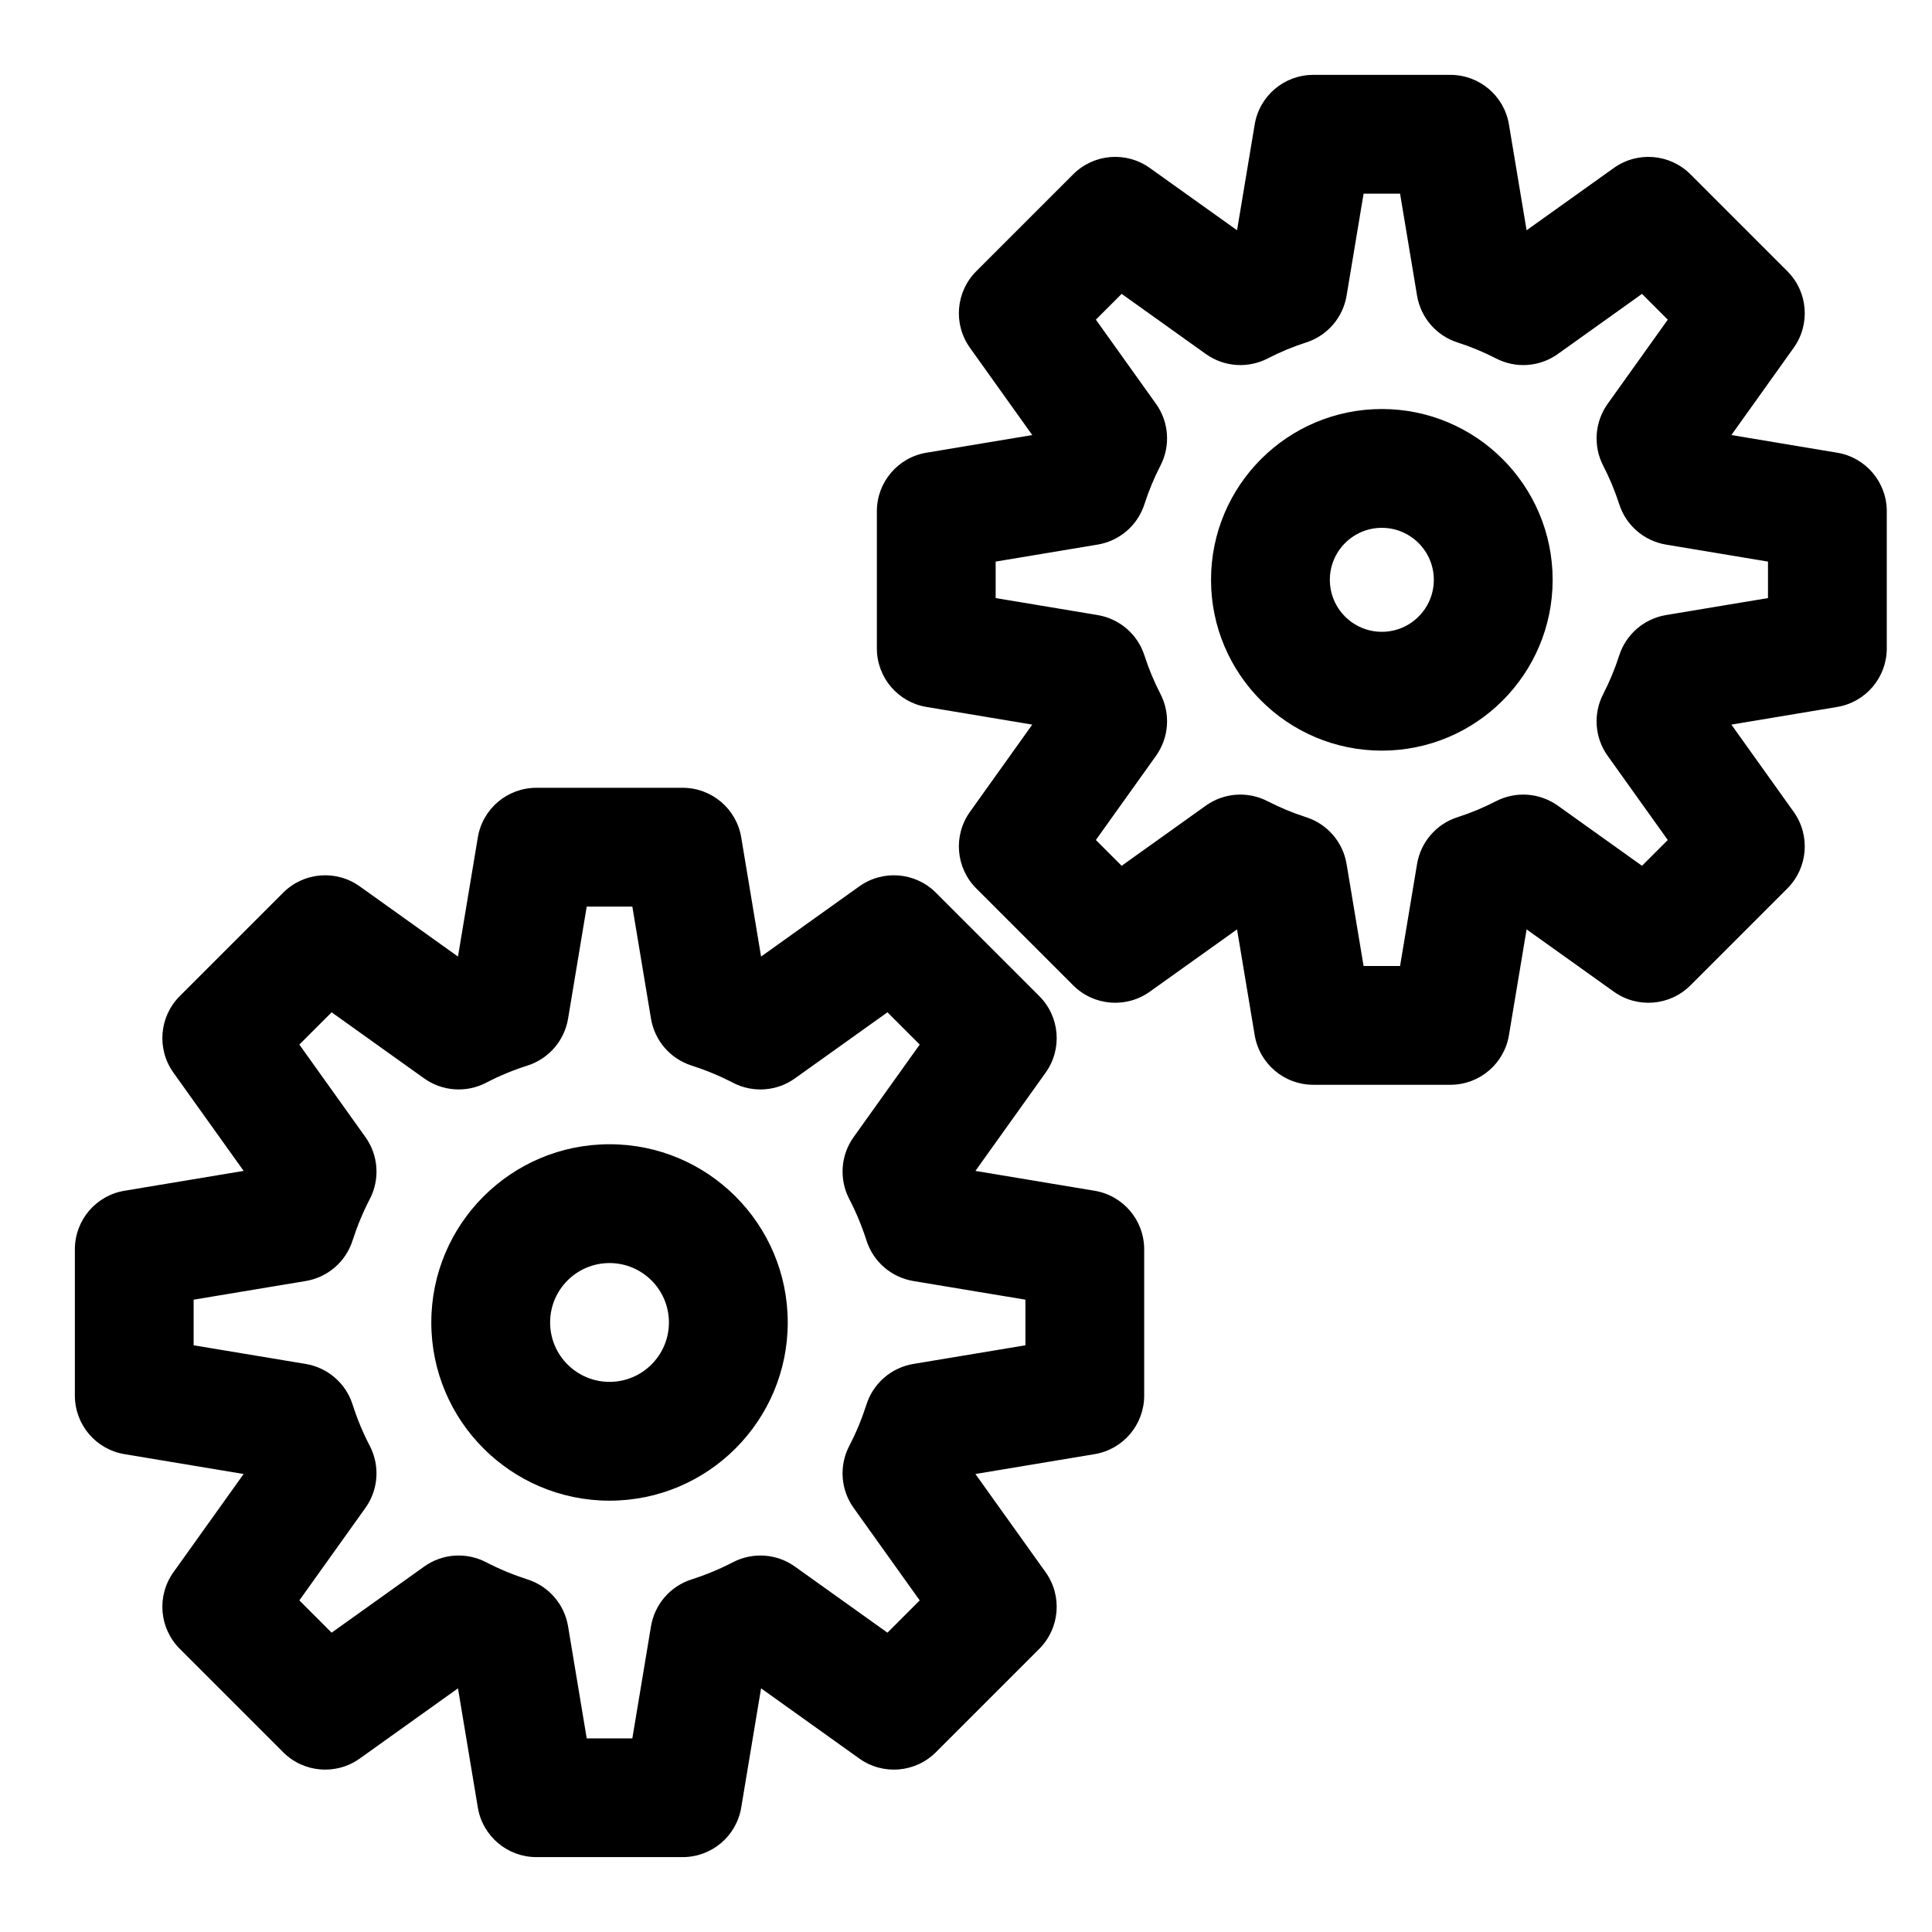
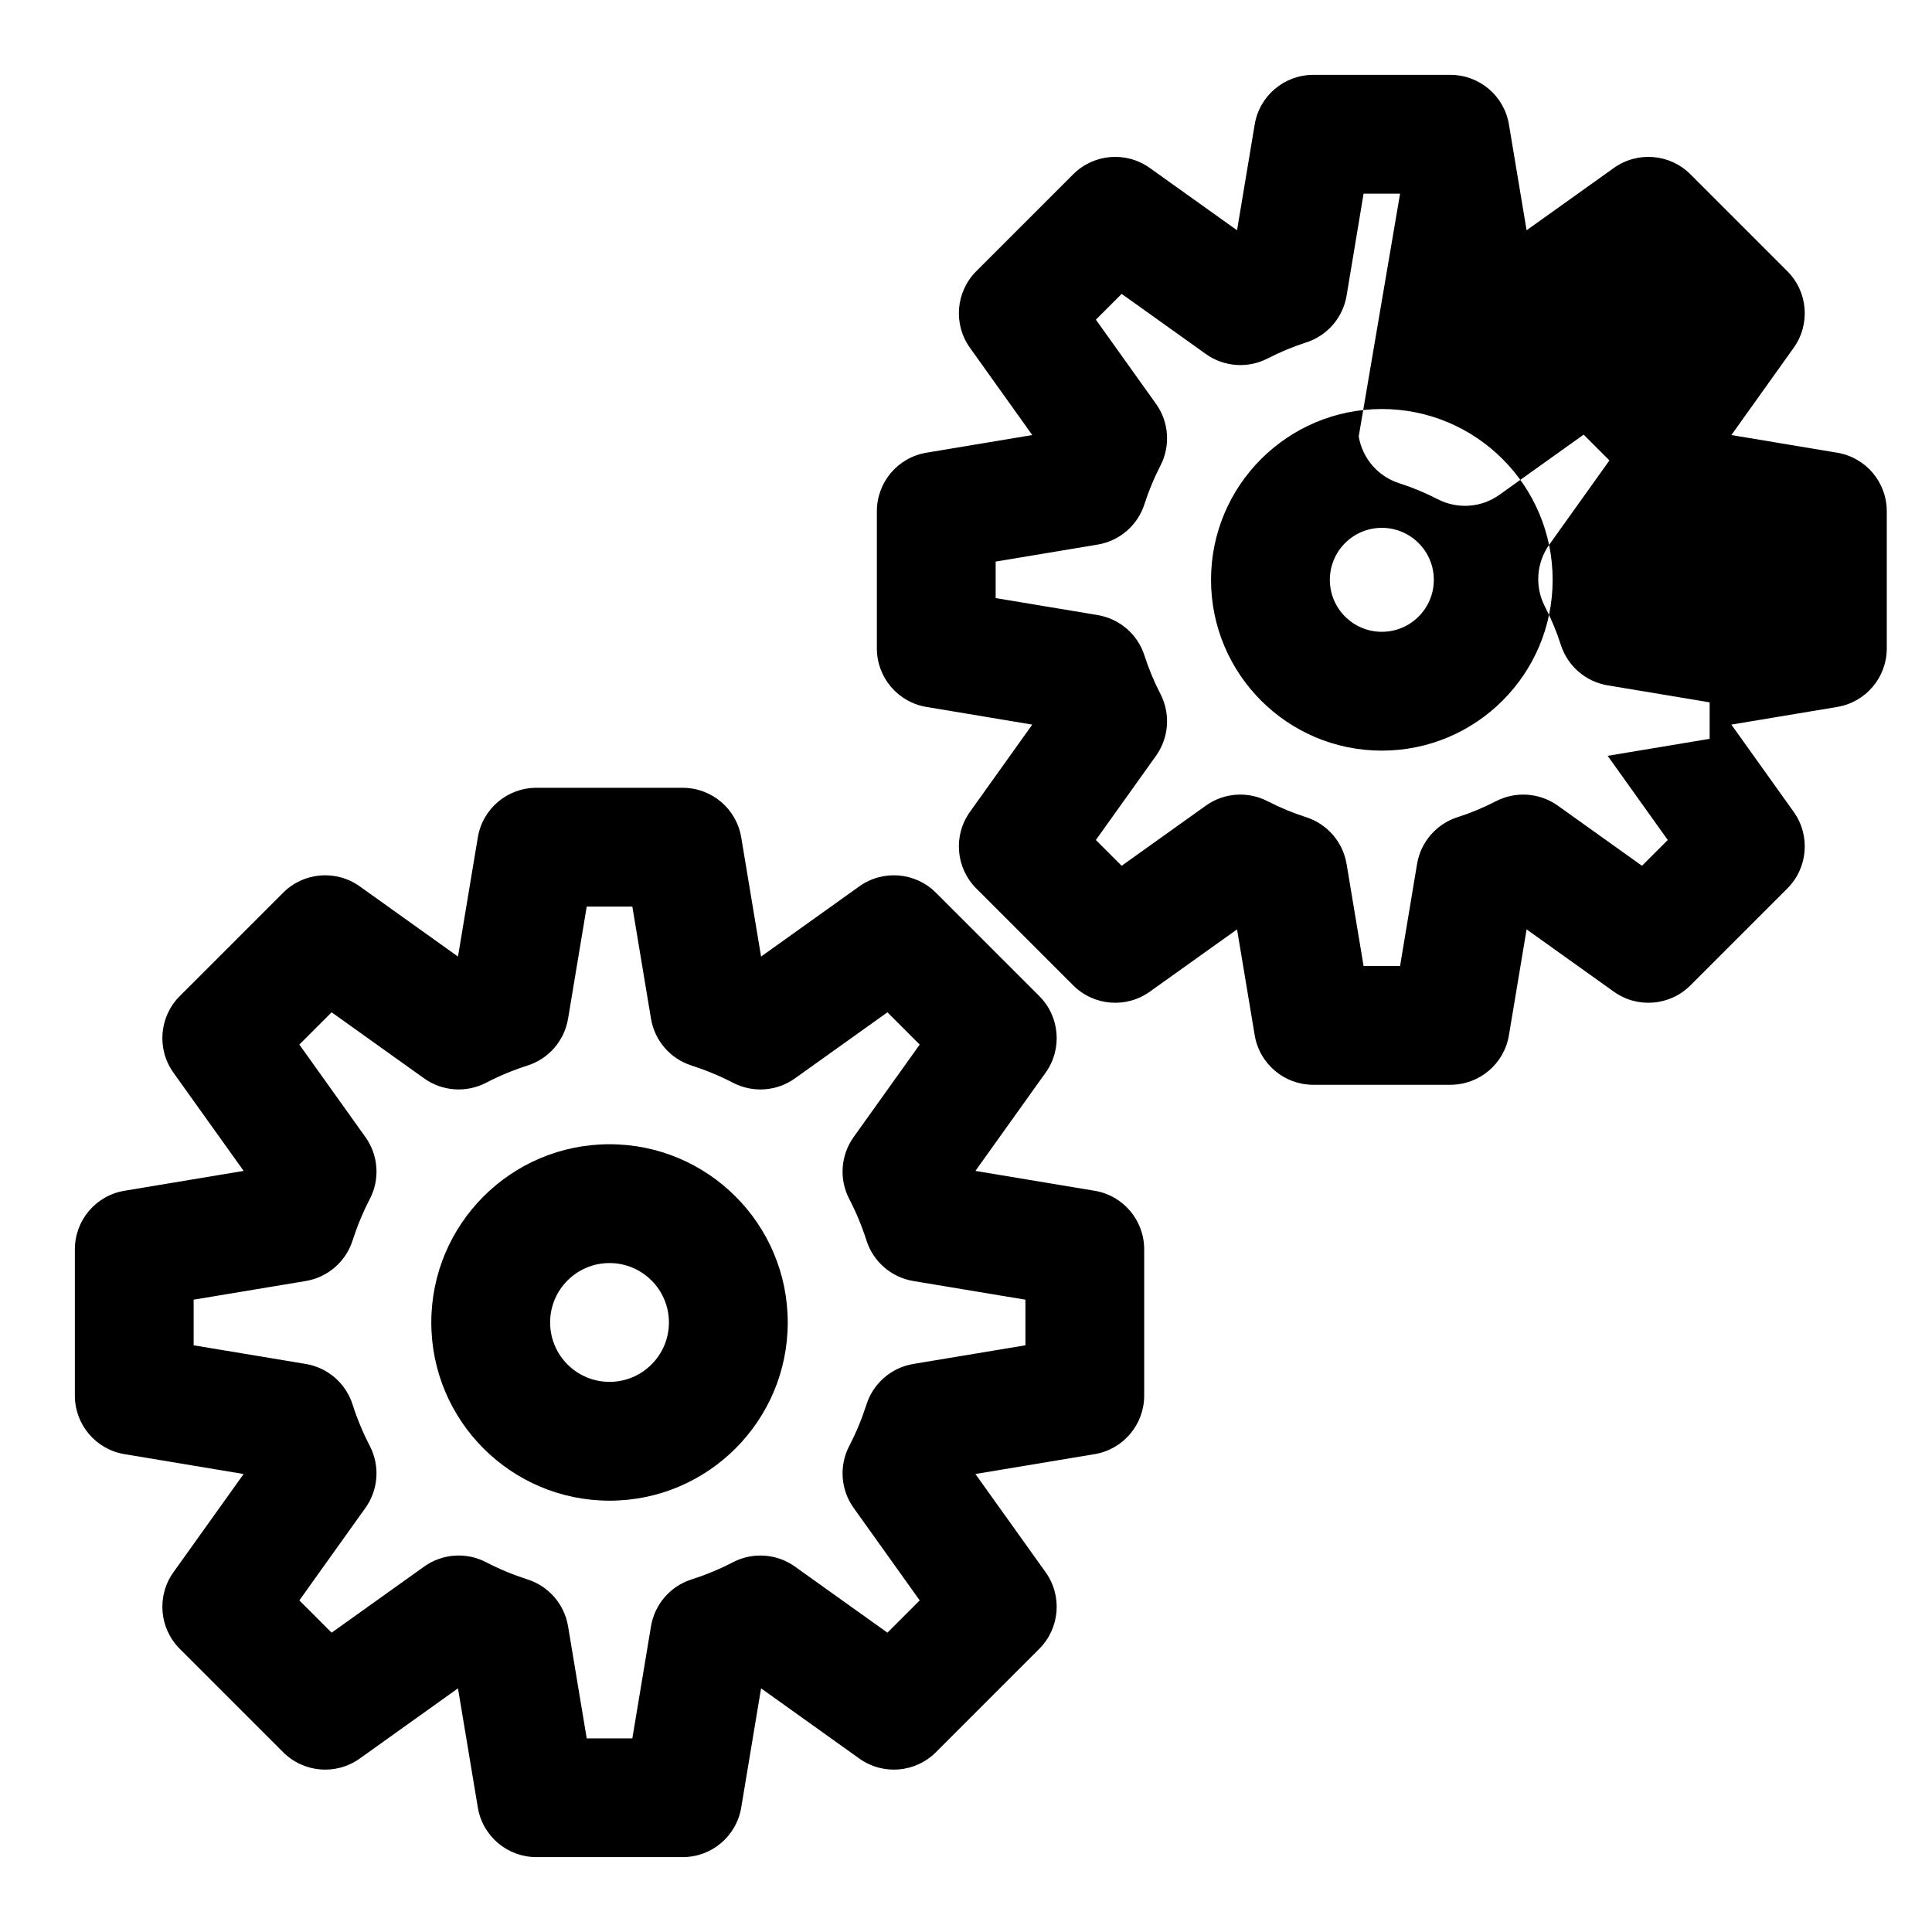
<svg xmlns="http://www.w3.org/2000/svg" fill="#000000" width="800px" height="800px" version="1.1" viewBox="144 144 512 512">
-   <path d="m265.37 397.5 5.258-31.566c1.258-7.606 7.824-13.16 15.523-13.16h38.762c7.699 0 14.266 5.559 15.523 13.16l5.258 31.566 26.039-18.609c6.266-4.473 14.848-3.762 20.293 1.684l27.395 27.395c5.449 5.449 6.156 14.027 1.684 20.293l-18.609 26.039 31.566 5.258c7.606 1.258 13.16 7.824 13.16 15.523v38.762c0 7.699-5.559 14.266-13.16 15.523l-31.566 5.258 18.609 26.039c4.473 6.266 3.762 14.848-1.684 20.293l-27.395 27.395c-5.449 5.449-14.027 6.156-20.293 1.684l-26.039-18.609-5.258 31.566c-1.258 7.606-7.824 13.16-15.523 13.16h-38.762c-7.699 0-14.266-5.559-15.523-13.16l-5.258-31.566-26.039 18.609c-6.266 4.473-14.848 3.762-20.293-1.684l-27.395-27.395c-5.449-5.449-6.156-14.027-1.684-20.293l18.609-26.039-31.566-5.258c-7.606-1.258-13.16-7.824-13.16-15.523v-38.762c0-7.699 5.559-14.266 13.16-15.523l31.566-5.258-18.609-26.039c-4.473-6.266-3.762-14.848 1.684-20.293l27.395-27.395c5.449-5.449 14.027-6.156 20.293-1.684zm46.207-13.242h-12.09l-4.945 29.711c-0.977 5.824-5.117 10.613-10.738 12.406-3.824 1.227-7.512 2.754-11.02 4.582-5.258 2.707-11.57 2.266-16.391-1.18l-24.512-17.508-8.551 8.551 17.508 24.512c3.449 4.816 3.891 11.148 1.18 16.391-1.828 3.512-3.352 7.195-4.582 11.02-1.793 5.621-6.582 9.762-12.406 10.738l-29.711 4.945v12.09l29.711 4.945c5.824 0.977 10.613 5.117 12.406 10.738 1.227 3.824 2.754 7.512 4.582 11.02 2.707 5.258 2.266 11.57-1.18 16.391l-17.508 24.512 8.551 8.551 24.512-17.508c4.816-3.449 11.148-3.891 16.391-1.18 3.512 1.828 7.195 3.352 11.02 4.582 5.621 1.793 9.762 6.582 10.738 12.406l4.945 29.711h12.09l4.945-29.711c0.977-5.824 5.117-10.613 10.738-12.406 3.824-1.227 7.512-2.754 11.02-4.582 5.258-2.707 11.57-2.266 16.391 1.18l24.512 17.508 8.551-8.551-17.508-24.512c-3.449-4.816-3.891-11.148-1.18-16.391 1.828-3.512 3.352-7.195 4.582-11.02 1.793-5.621 6.582-9.762 12.406-10.738l29.711-4.945v-12.09l-29.711-4.945c-5.824-0.977-10.613-5.117-12.406-10.738-1.227-3.824-2.754-7.512-4.582-11.02-2.707-5.258-2.266-11.57 1.18-16.391l17.508-24.512-8.551-8.551-24.512 17.508c-4.816 3.449-11.148 3.891-16.391 1.18-3.512-1.828-7.195-3.352-11.02-4.582-5.621-1.793-9.762-6.582-10.738-12.406zm-6.047 62.977c-26.07 0-47.23 21.16-47.23 47.23 0 26.07 21.16 47.23 47.23 47.23s47.23-21.16 47.23-47.23c0-26.07-21.16-47.23-47.23-47.23zm0 31.488c8.691 0 15.742 7.055 15.742 15.742 0 8.691-7.055 15.742-15.742 15.742-8.691 0-15.742-7.055-15.742-15.742 0-8.691 7.055-15.742 15.742-15.742zm166.3-273.7 4.676-28.023c1.258-7.606 7.824-13.16 15.523-13.16h36.336c7.699 0 14.266 5.559 15.523 13.16l4.676 28.023 23.129-16.516c6.266-4.473 14.848-3.762 20.293 1.684l25.68 25.68c5.449 5.449 6.156 14.027 1.684 20.293l-16.516 23.129 28.023 4.676c7.606 1.258 13.16 7.824 13.16 15.523v36.336c0 7.699-5.559 14.266-13.16 15.523l-28.023 4.676 16.516 23.129c4.473 6.266 3.762 14.848-1.684 20.293l-25.68 25.68c-5.449 5.449-14.027 6.156-20.293 1.684l-23.129-16.516-4.676 28.023c-1.258 7.606-7.824 13.16-15.523 13.16h-36.336c-7.699 0-14.266-5.559-15.523-13.16l-4.676-28.023-23.129 16.516c-6.266 4.473-14.848 3.762-20.293-1.684l-25.68-25.68c-5.449-5.449-6.156-14.027-1.684-20.293l16.516-23.129-28.023-4.676c-7.606-1.258-13.16-7.824-13.16-15.523v-36.336c0-7.699 5.559-14.266 13.16-15.523l28.023-4.676-16.516-23.129c-4.473-6.266-3.762-14.848 1.684-20.293l25.68-25.68c5.449-5.449 14.027-6.156 20.293-1.684zm43.203-9.699h-9.668l-4.504 27.031c-0.977 5.824-5.117 10.613-10.738 12.406-3.527 1.133-6.926 2.551-10.172 4.234-5.258 2.707-11.586 2.25-16.391-1.18l-22.309-15.934-6.832 6.832 15.934 22.309c3.434 4.801 3.891 11.133 1.164 16.391-1.668 3.242-3.086 6.644-4.219 10.172-1.793 5.621-6.582 9.762-12.406 10.738l-27.031 4.504v9.668l27.031 4.504c5.824 0.977 10.613 5.117 12.406 10.738 1.133 3.527 2.551 6.926 4.234 10.172 2.707 5.258 2.25 11.586-1.18 16.391l-15.934 22.309 6.832 6.832 22.309-15.934c4.801-3.434 11.133-3.891 16.391-1.164 3.242 1.668 6.644 3.086 10.172 4.219 5.621 1.793 9.762 6.582 10.738 12.406l4.504 27.031h9.668l4.504-27.031c0.977-5.824 5.117-10.613 10.738-12.406 3.527-1.133 6.926-2.551 10.172-4.234 5.258-2.707 11.586-2.25 16.391 1.18l22.309 15.934 6.832-6.832-15.934-22.309c-3.434-4.801-3.891-11.133-1.164-16.391 1.668-3.242 3.086-6.644 4.219-10.172 1.793-5.621 6.582-9.762 12.406-10.738l27.031-4.504v-9.668l-27.031-4.504c-5.824-0.977-10.613-5.117-12.406-10.738-1.133-3.527-2.551-6.926-4.234-10.172-2.707-5.258-2.25-11.586 1.18-16.391l15.934-22.309-6.832-6.832-22.309 15.934c-4.801 3.434-11.133 3.891-16.391 1.164-3.242-1.668-6.644-3.086-10.172-4.219-5.621-1.793-9.762-6.582-10.738-12.406zm-4.832 57.07c-24.984 0-45.266 20.277-45.266 45.266 0 24.984 20.277 45.266 45.266 45.266 24.984 0 45.266-20.277 45.266-45.266 0-24.984-20.277-45.266-45.266-45.266zm0 31.488c7.606 0 13.777 6.172 13.777 13.777 0 7.606-6.172 13.777-13.777 13.777s-13.777-6.172-13.777-13.777c0-7.606 6.172-13.777 13.777-13.777z" fill-rule="evenodd" />
+   <path d="m265.37 397.5 5.258-31.566c1.258-7.606 7.824-13.16 15.523-13.16h38.762c7.699 0 14.266 5.559 15.523 13.16l5.258 31.566 26.039-18.609c6.266-4.473 14.848-3.762 20.293 1.684l27.395 27.395c5.449 5.449 6.156 14.027 1.684 20.293l-18.609 26.039 31.566 5.258c7.606 1.258 13.16 7.824 13.16 15.523v38.762c0 7.699-5.559 14.266-13.16 15.523l-31.566 5.258 18.609 26.039c4.473 6.266 3.762 14.848-1.684 20.293l-27.395 27.395c-5.449 5.449-14.027 6.156-20.293 1.684l-26.039-18.609-5.258 31.566c-1.258 7.606-7.824 13.16-15.523 13.16h-38.762c-7.699 0-14.266-5.559-15.523-13.16l-5.258-31.566-26.039 18.609c-6.266 4.473-14.848 3.762-20.293-1.684l-27.395-27.395c-5.449-5.449-6.156-14.027-1.684-20.293l18.609-26.039-31.566-5.258c-7.606-1.258-13.16-7.824-13.16-15.523v-38.762c0-7.699 5.559-14.266 13.16-15.523l31.566-5.258-18.609-26.039c-4.473-6.266-3.762-14.848 1.684-20.293l27.395-27.395c5.449-5.449 14.027-6.156 20.293-1.684zm46.207-13.242h-12.09l-4.945 29.711c-0.977 5.824-5.117 10.613-10.738 12.406-3.824 1.227-7.512 2.754-11.02 4.582-5.258 2.707-11.57 2.266-16.391-1.18l-24.512-17.508-8.551 8.551 17.508 24.512c3.449 4.816 3.891 11.148 1.18 16.391-1.828 3.512-3.352 7.195-4.582 11.02-1.793 5.621-6.582 9.762-12.406 10.738l-29.711 4.945v12.09l29.711 4.945c5.824 0.977 10.613 5.117 12.406 10.738 1.227 3.824 2.754 7.512 4.582 11.02 2.707 5.258 2.266 11.57-1.18 16.391l-17.508 24.512 8.551 8.551 24.512-17.508c4.816-3.449 11.148-3.891 16.391-1.18 3.512 1.828 7.195 3.352 11.02 4.582 5.621 1.793 9.762 6.582 10.738 12.406l4.945 29.711h12.09l4.945-29.711c0.977-5.824 5.117-10.613 10.738-12.406 3.824-1.227 7.512-2.754 11.02-4.582 5.258-2.707 11.57-2.266 16.391 1.18l24.512 17.508 8.551-8.551-17.508-24.512c-3.449-4.816-3.891-11.148-1.18-16.391 1.828-3.512 3.352-7.195 4.582-11.02 1.793-5.621 6.582-9.762 12.406-10.738l29.711-4.945v-12.09l-29.711-4.945c-5.824-0.977-10.613-5.117-12.406-10.738-1.227-3.824-2.754-7.512-4.582-11.02-2.707-5.258-2.266-11.57 1.18-16.391l17.508-24.512-8.551-8.551-24.512 17.508c-4.816 3.449-11.148 3.891-16.391 1.18-3.512-1.828-7.195-3.352-11.02-4.582-5.621-1.793-9.762-6.582-10.738-12.406zm-6.047 62.977c-26.07 0-47.23 21.16-47.23 47.23 0 26.07 21.16 47.23 47.23 47.23s47.23-21.16 47.23-47.23c0-26.07-21.16-47.23-47.23-47.23zm0 31.488c8.691 0 15.742 7.055 15.742 15.742 0 8.691-7.055 15.742-15.742 15.742-8.691 0-15.742-7.055-15.742-15.742 0-8.691 7.055-15.742 15.742-15.742zm166.3-273.7 4.676-28.023c1.258-7.606 7.824-13.16 15.523-13.16h36.336c7.699 0 14.266 5.559 15.523 13.16l4.676 28.023 23.129-16.516c6.266-4.473 14.848-3.762 20.293 1.684l25.68 25.68c5.449 5.449 6.156 14.027 1.684 20.293l-16.516 23.129 28.023 4.676c7.606 1.258 13.16 7.824 13.16 15.523v36.336c0 7.699-5.559 14.266-13.16 15.523l-28.023 4.676 16.516 23.129c4.473 6.266 3.762 14.848-1.684 20.293l-25.68 25.68c-5.449 5.449-14.027 6.156-20.293 1.684l-23.129-16.516-4.676 28.023c-1.258 7.606-7.824 13.16-15.523 13.16h-36.336c-7.699 0-14.266-5.559-15.523-13.16l-4.676-28.023-23.129 16.516c-6.266 4.473-14.848 3.762-20.293-1.684l-25.68-25.68c-5.449-5.449-6.156-14.027-1.684-20.293l16.516-23.129-28.023-4.676c-7.606-1.258-13.16-7.824-13.16-15.523v-36.336c0-7.699 5.559-14.266 13.16-15.523l28.023-4.676-16.516-23.129c-4.473-6.266-3.762-14.848 1.684-20.293l25.68-25.68c5.449-5.449 14.027-6.156 20.293-1.684zm43.203-9.699h-9.668l-4.504 27.031c-0.977 5.824-5.117 10.613-10.738 12.406-3.527 1.133-6.926 2.551-10.172 4.234-5.258 2.707-11.586 2.25-16.391-1.18l-22.309-15.934-6.832 6.832 15.934 22.309c3.434 4.801 3.891 11.133 1.164 16.391-1.668 3.242-3.086 6.644-4.219 10.172-1.793 5.621-6.582 9.762-12.406 10.738l-27.031 4.504v9.668l27.031 4.504c5.824 0.977 10.613 5.117 12.406 10.738 1.133 3.527 2.551 6.926 4.234 10.172 2.707 5.258 2.25 11.586-1.18 16.391l-15.934 22.309 6.832 6.832 22.309-15.934c4.801-3.434 11.133-3.891 16.391-1.164 3.242 1.668 6.644 3.086 10.172 4.219 5.621 1.793 9.762 6.582 10.738 12.406l4.504 27.031h9.668l4.504-27.031c0.977-5.824 5.117-10.613 10.738-12.406 3.527-1.133 6.926-2.551 10.172-4.234 5.258-2.707 11.586-2.25 16.391 1.18l22.309 15.934 6.832-6.832-15.934-22.309l27.031-4.504v-9.668l-27.031-4.504c-5.824-0.977-10.613-5.117-12.406-10.738-1.133-3.527-2.551-6.926-4.234-10.172-2.707-5.258-2.25-11.586 1.18-16.391l15.934-22.309-6.832-6.832-22.309 15.934c-4.801 3.434-11.133 3.891-16.391 1.164-3.242-1.668-6.644-3.086-10.172-4.219-5.621-1.793-9.762-6.582-10.738-12.406zm-4.832 57.07c-24.984 0-45.266 20.277-45.266 45.266 0 24.984 20.277 45.266 45.266 45.266 24.984 0 45.266-20.277 45.266-45.266 0-24.984-20.277-45.266-45.266-45.266zm0 31.488c7.606 0 13.777 6.172 13.777 13.777 0 7.606-6.172 13.777-13.777 13.777s-13.777-6.172-13.777-13.777c0-7.606 6.172-13.777 13.777-13.777z" fill-rule="evenodd" />
</svg>